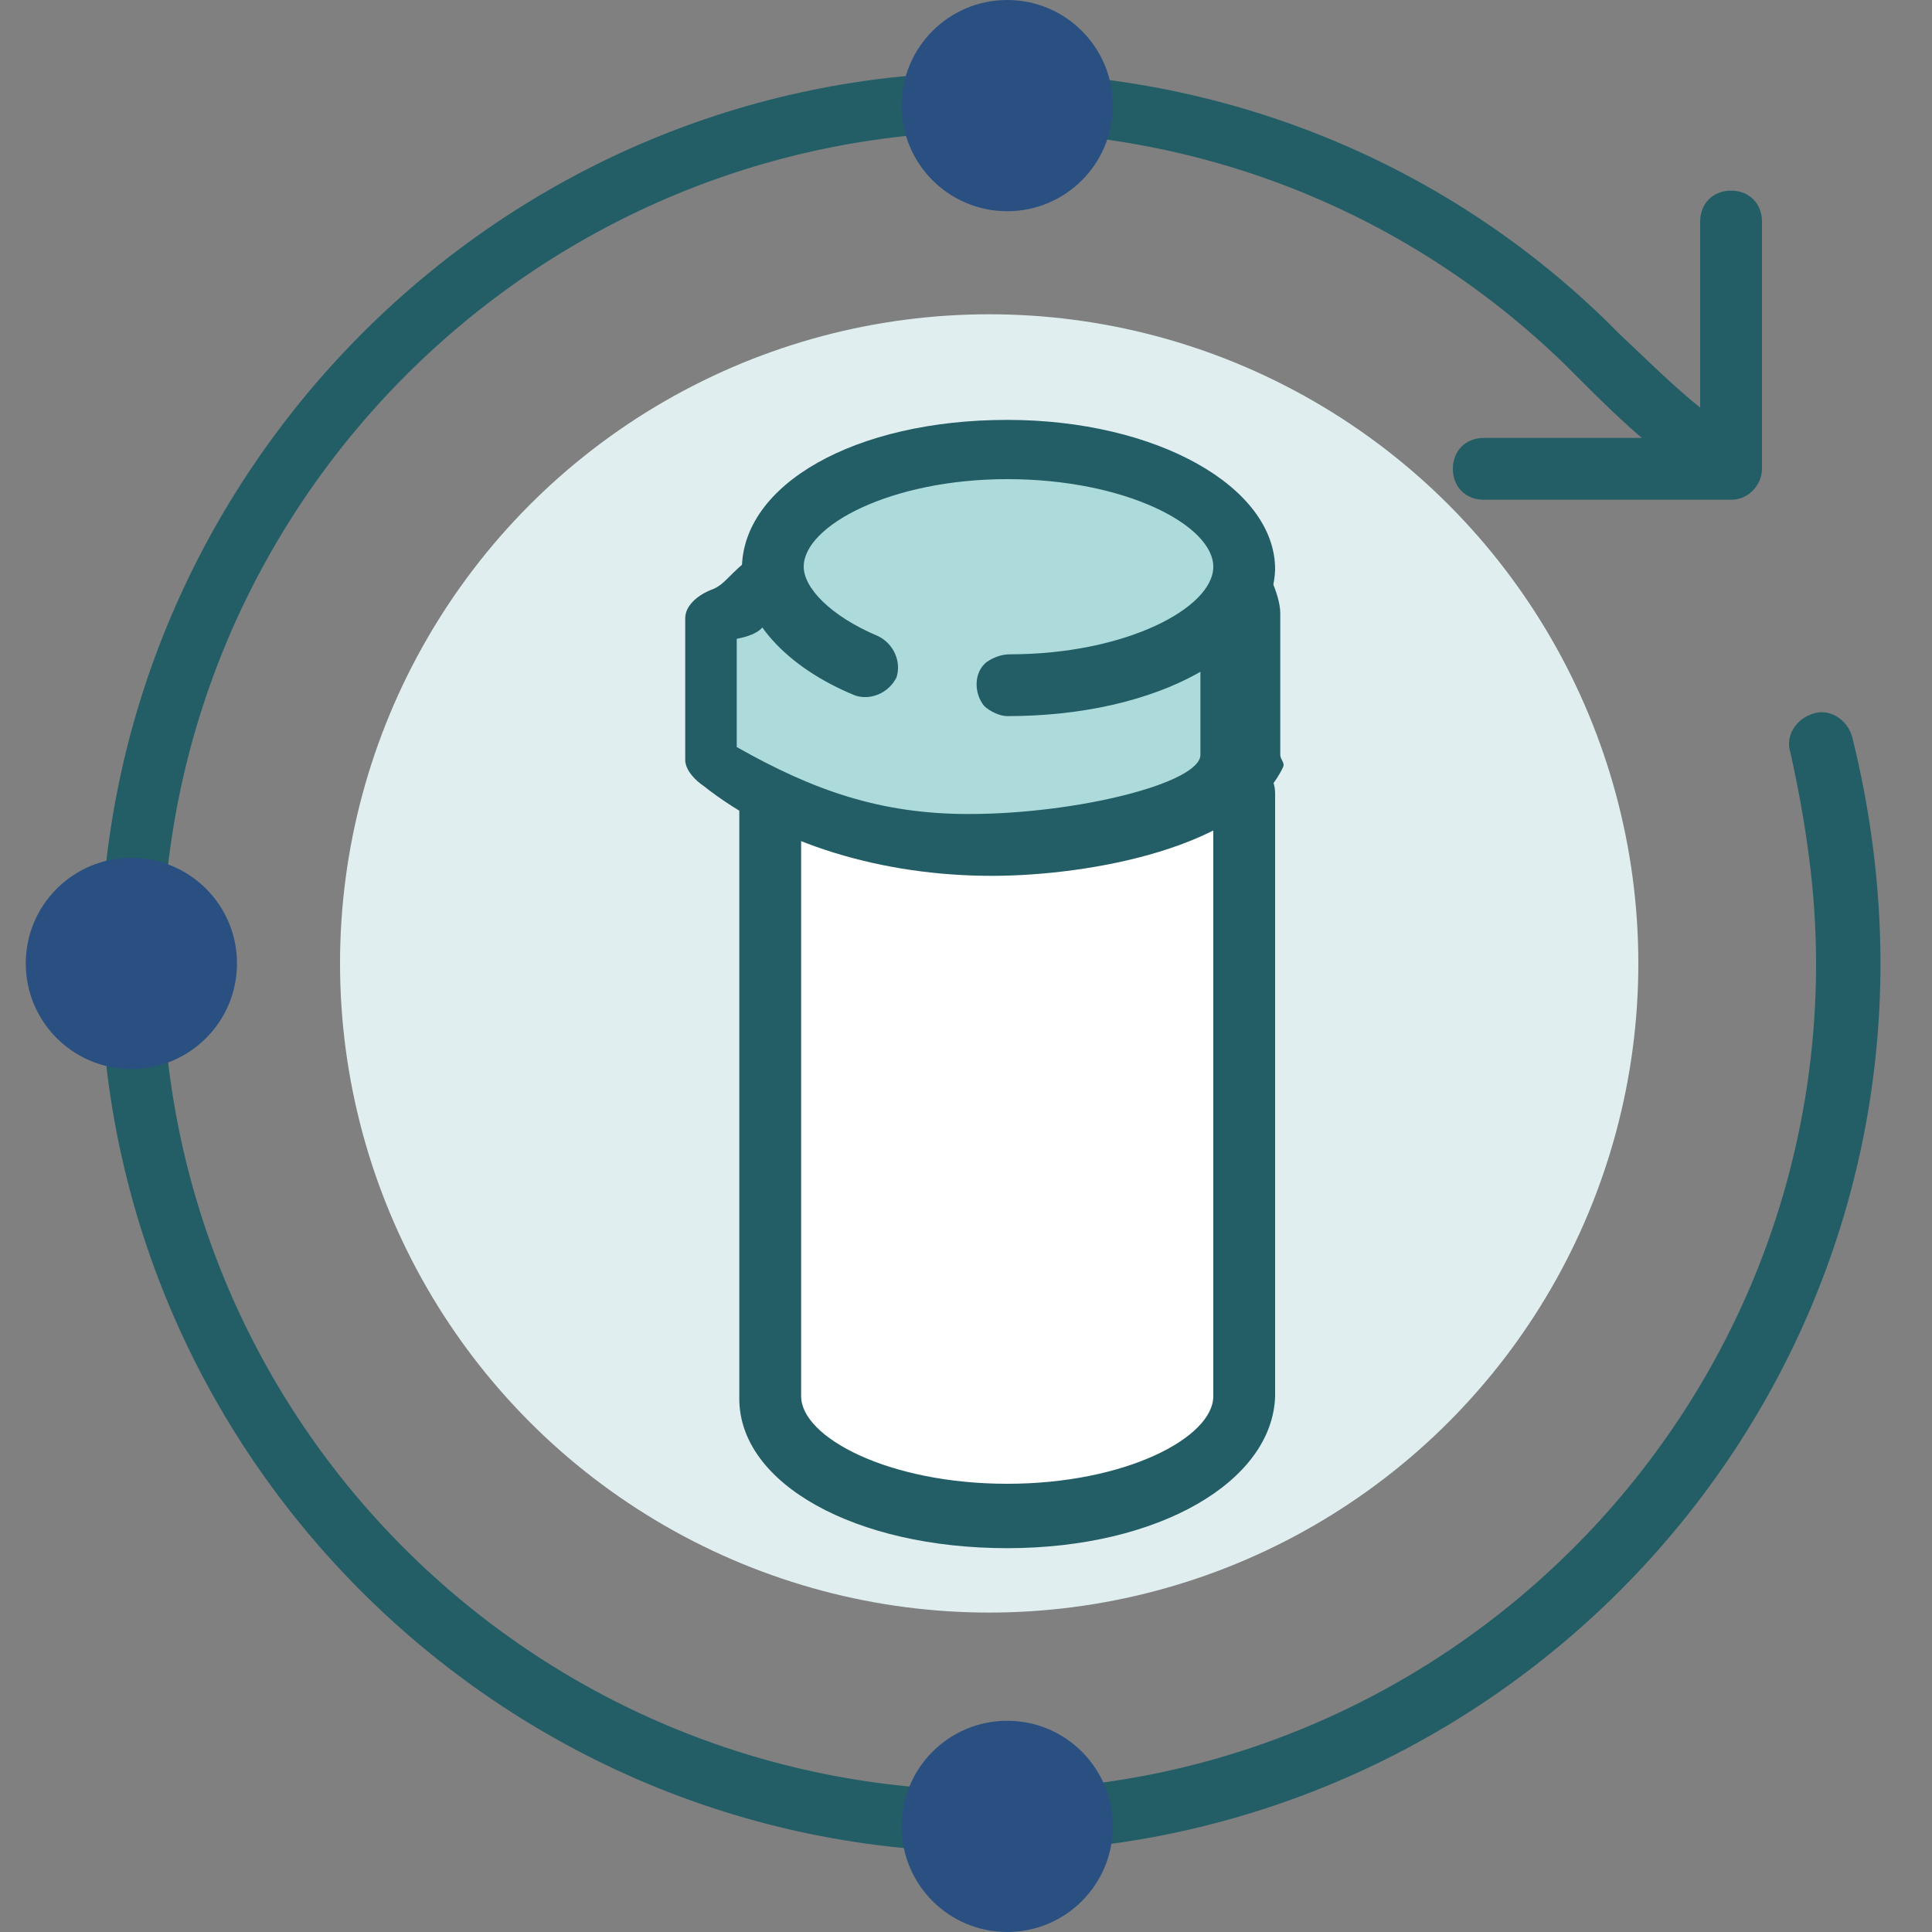
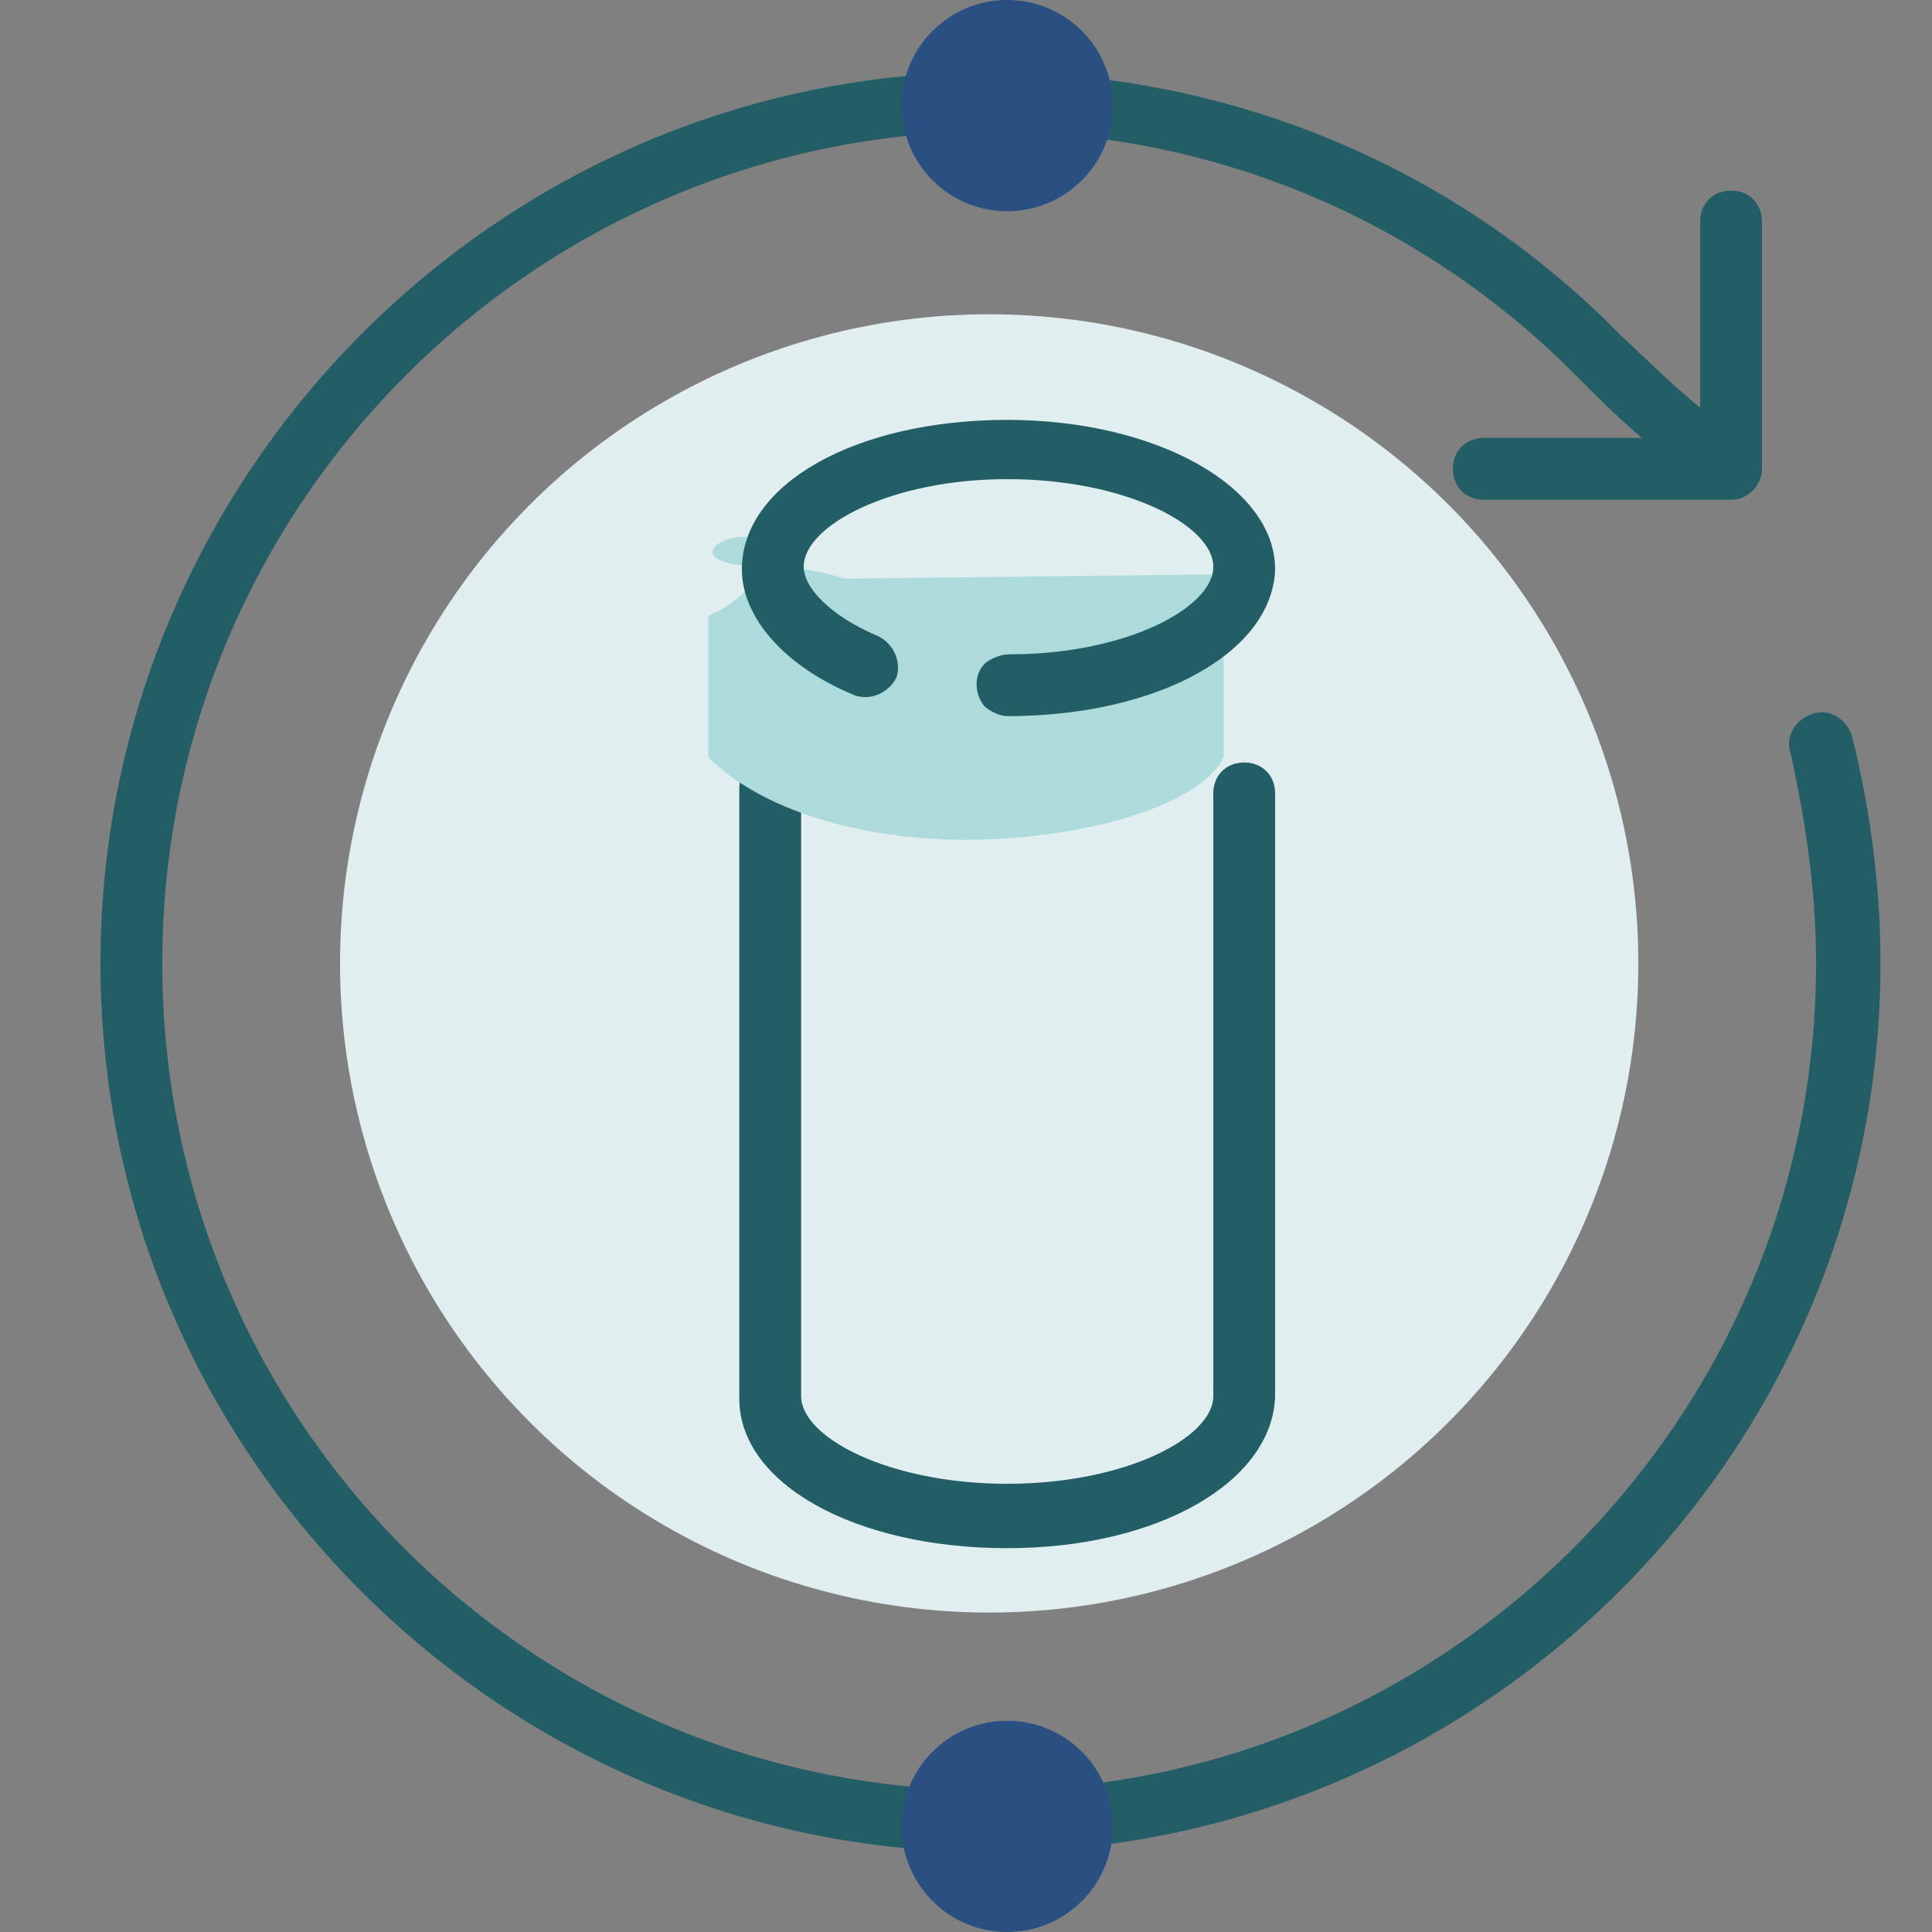
<svg xmlns="http://www.w3.org/2000/svg" version="1.1" id="Livello_1" x="0px" y="0px" viewBox="0 0 75 75" style="enable-background:new 0 0 75 75;" xml:space="preserve">
  <rect x="0" y="0" width="75" height="75" fill="#808080" stroke="none" />
  <style type="text/css">
	.st0{fill:#E0EEF0;}
	.st1{fill:#235E67;}
	.st2{fill:#FFFFFF;}
	.st3{fill:#ADDBDC;}
	.st4{fill:#2A5082;}
</style>
  <g>
    <g>
      <g>
        <circle class="st0" cx="38.4" cy="37.4" r="25.2" />
      </g>
      <g>
        <path class="st1" d="M38.4,71.9c-19,0-34.5-15.5-34.5-34.5S19.4,2.8,38.4,2.8c9,0,17.5,3.4,23.9,9.6c0.2,0.2,0.4,0.4,0.6,0.6     c1.2,1.1,2.9,2.9,4.9,4.1c0.6,0.3,0.7,1.1,0.4,1.6c-0.3,0.6-1.1,0.7-1.6,0.4c-2.2-1.3-4.1-3.2-5.3-4.4c-0.2-0.2-0.4-0.4-0.6-0.6     c-6-5.8-13.9-9-22.3-9C20.7,5.2,6.3,19.6,6.3,37.4s14.4,32.1,32.1,32.1s32.1-14.4,32.1-32.1c0-2.8-0.4-5.5-1-8.2     c-0.2-0.6,0.2-1.3,0.9-1.5c0.6-0.2,1.3,0.2,1.5,0.9c0.7,2.8,1.1,5.8,1.1,8.8C73,56.4,57.5,71.9,38.4,71.9z" />
      </g>
      <g>
        <path class="st1" d="M67.2,19.4h-9.6c-0.7,0-1.2-0.5-1.2-1.2c0-0.7,0.5-1.2,1.2-1.2H66V8.6c0-0.7,0.5-1.2,1.2-1.2     s1.2,0.5,1.2,1.2v9.6C68.4,18.8,67.9,19.4,67.2,19.4z" />
      </g>
      <g>
        <g>
-           <path class="st2" d="M29.9,30.6v23.6c0,2.6,4.1,4.6,9.2,4.6s9.2-2.1,9.2-4.6V30.8" />
          <path class="st1" d="M39.1,60.1c-5.9,0-10.4-2.5-10.4-5.8V30.6c0-0.7,0.5-1.2,1.2-1.2c0.7,0,1.2,0.5,1.2,1.2v23.6      c0,1.6,3.4,3.4,8,3.4s8-1.8,8-3.4V30.8c0-0.7,0.5-1.2,1.2-1.2c0.7,0,1.2,0.5,1.2,1.2v23.4C49.4,57.5,45,60.1,39.1,60.1z" />
        </g>
        <g>
          <g>
            <path class="st3" d="M29.5,22.5c-0.6,0.4-1,1-2,1.4v5.5c2,2,5.8,3.2,10,3.2s9-1.2,10-3.2v-5.5c0-0.3-0.1-1.3-0.5-1.6" />
-             <path class="st1" d="M38.5,34c-4.2,0-8.3-1.2-11.2-3.5c-0.3-0.2-0.7-0.6-0.7-1v-5.5c0-0.5,0.5-0.9,1-1.1       c0.3-0.1,0.5-0.3,0.7-0.5c0.2-0.2,0.5-0.5,0.9-0.8c0.6-0.4,1.4-0.3,1.8,0.3c0.4,0.6,0.3,1.4-0.3,1.8c-0.1,0.1-0.7,0.2-0.9,0.4       c-0.2,0.2-0.2,0.5-1.2,0.7v4.2c3,1.7,5.6,2.6,9,2.6c4.2,0,9-1.2,9-2.3V24c0-0.2,0.2-0.6,0.1-0.7c-0.6-0.4-0.5-1.2,0-1.8       c0.4-0.6,1.1-0.7,1.7-0.3c0.7,0.5,1.3,1.9,1.3,2.6v5.5c0,0.2,0.2,0.3,0.1,0.5C48.3,32.9,42.3,34,38.5,34z M47.4,24.1L47.4,24.1       L47.4,24.1z" />
          </g>
        </g>
        <g>
-           <path class="st3" d="M39.1,26.6C39.1,26.6,39.1,26.6,39.1,26.6c5.1,0,9.2-2.1,9.2-4.6s-4.1-4.6-9.2-4.6S30,19.4,30,22      c0,1.5,1.5,3,3.6,3.8" />
+           <path class="st3" d="M39.1,26.6C39.1,26.6,39.1,26.6,39.1,26.6s-4.1-4.6-9.2-4.6S30,19.4,30,22      c0,1.5,1.5,3,3.6,3.8" />
          <path class="st1" d="M39.1,27.8c-0.3,0-0.7-0.2-0.9-0.4c-0.4-0.5-0.4-1.3,0.1-1.7c0.3-0.2,0.6-0.3,0.9-0.3      c4.5,0,7.9-1.8,7.9-3.4c0-1.6-3.4-3.4-8-3.4c-4.5,0-7.9,1.8-7.9,3.4c0,0.8,1,1.9,2.9,2.7c0.6,0.3,0.9,1,0.7,1.6      c-0.3,0.6-1,0.9-1.6,0.7c-2.7-1.1-4.4-3-4.4-4.9c0-3.3,4.4-5.8,10.3-5.8c5.8,0,10.4,2.6,10.4,5.8C49.4,25.3,45,27.8,39.1,27.8z" />
        </g>
      </g>
    </g>
    <g>
-       <circle class="st4" cx="5.1" cy="37.4" r="4.1" />
-     </g>
+       </g>
    <g>
      <circle class="st4" cx="39.1" cy="70.9" r="4.1" />
    </g>
    <g>
      <circle class="st4" cx="39.1" cy="4.1" r="4.1" />
    </g>
  </g>
</svg>